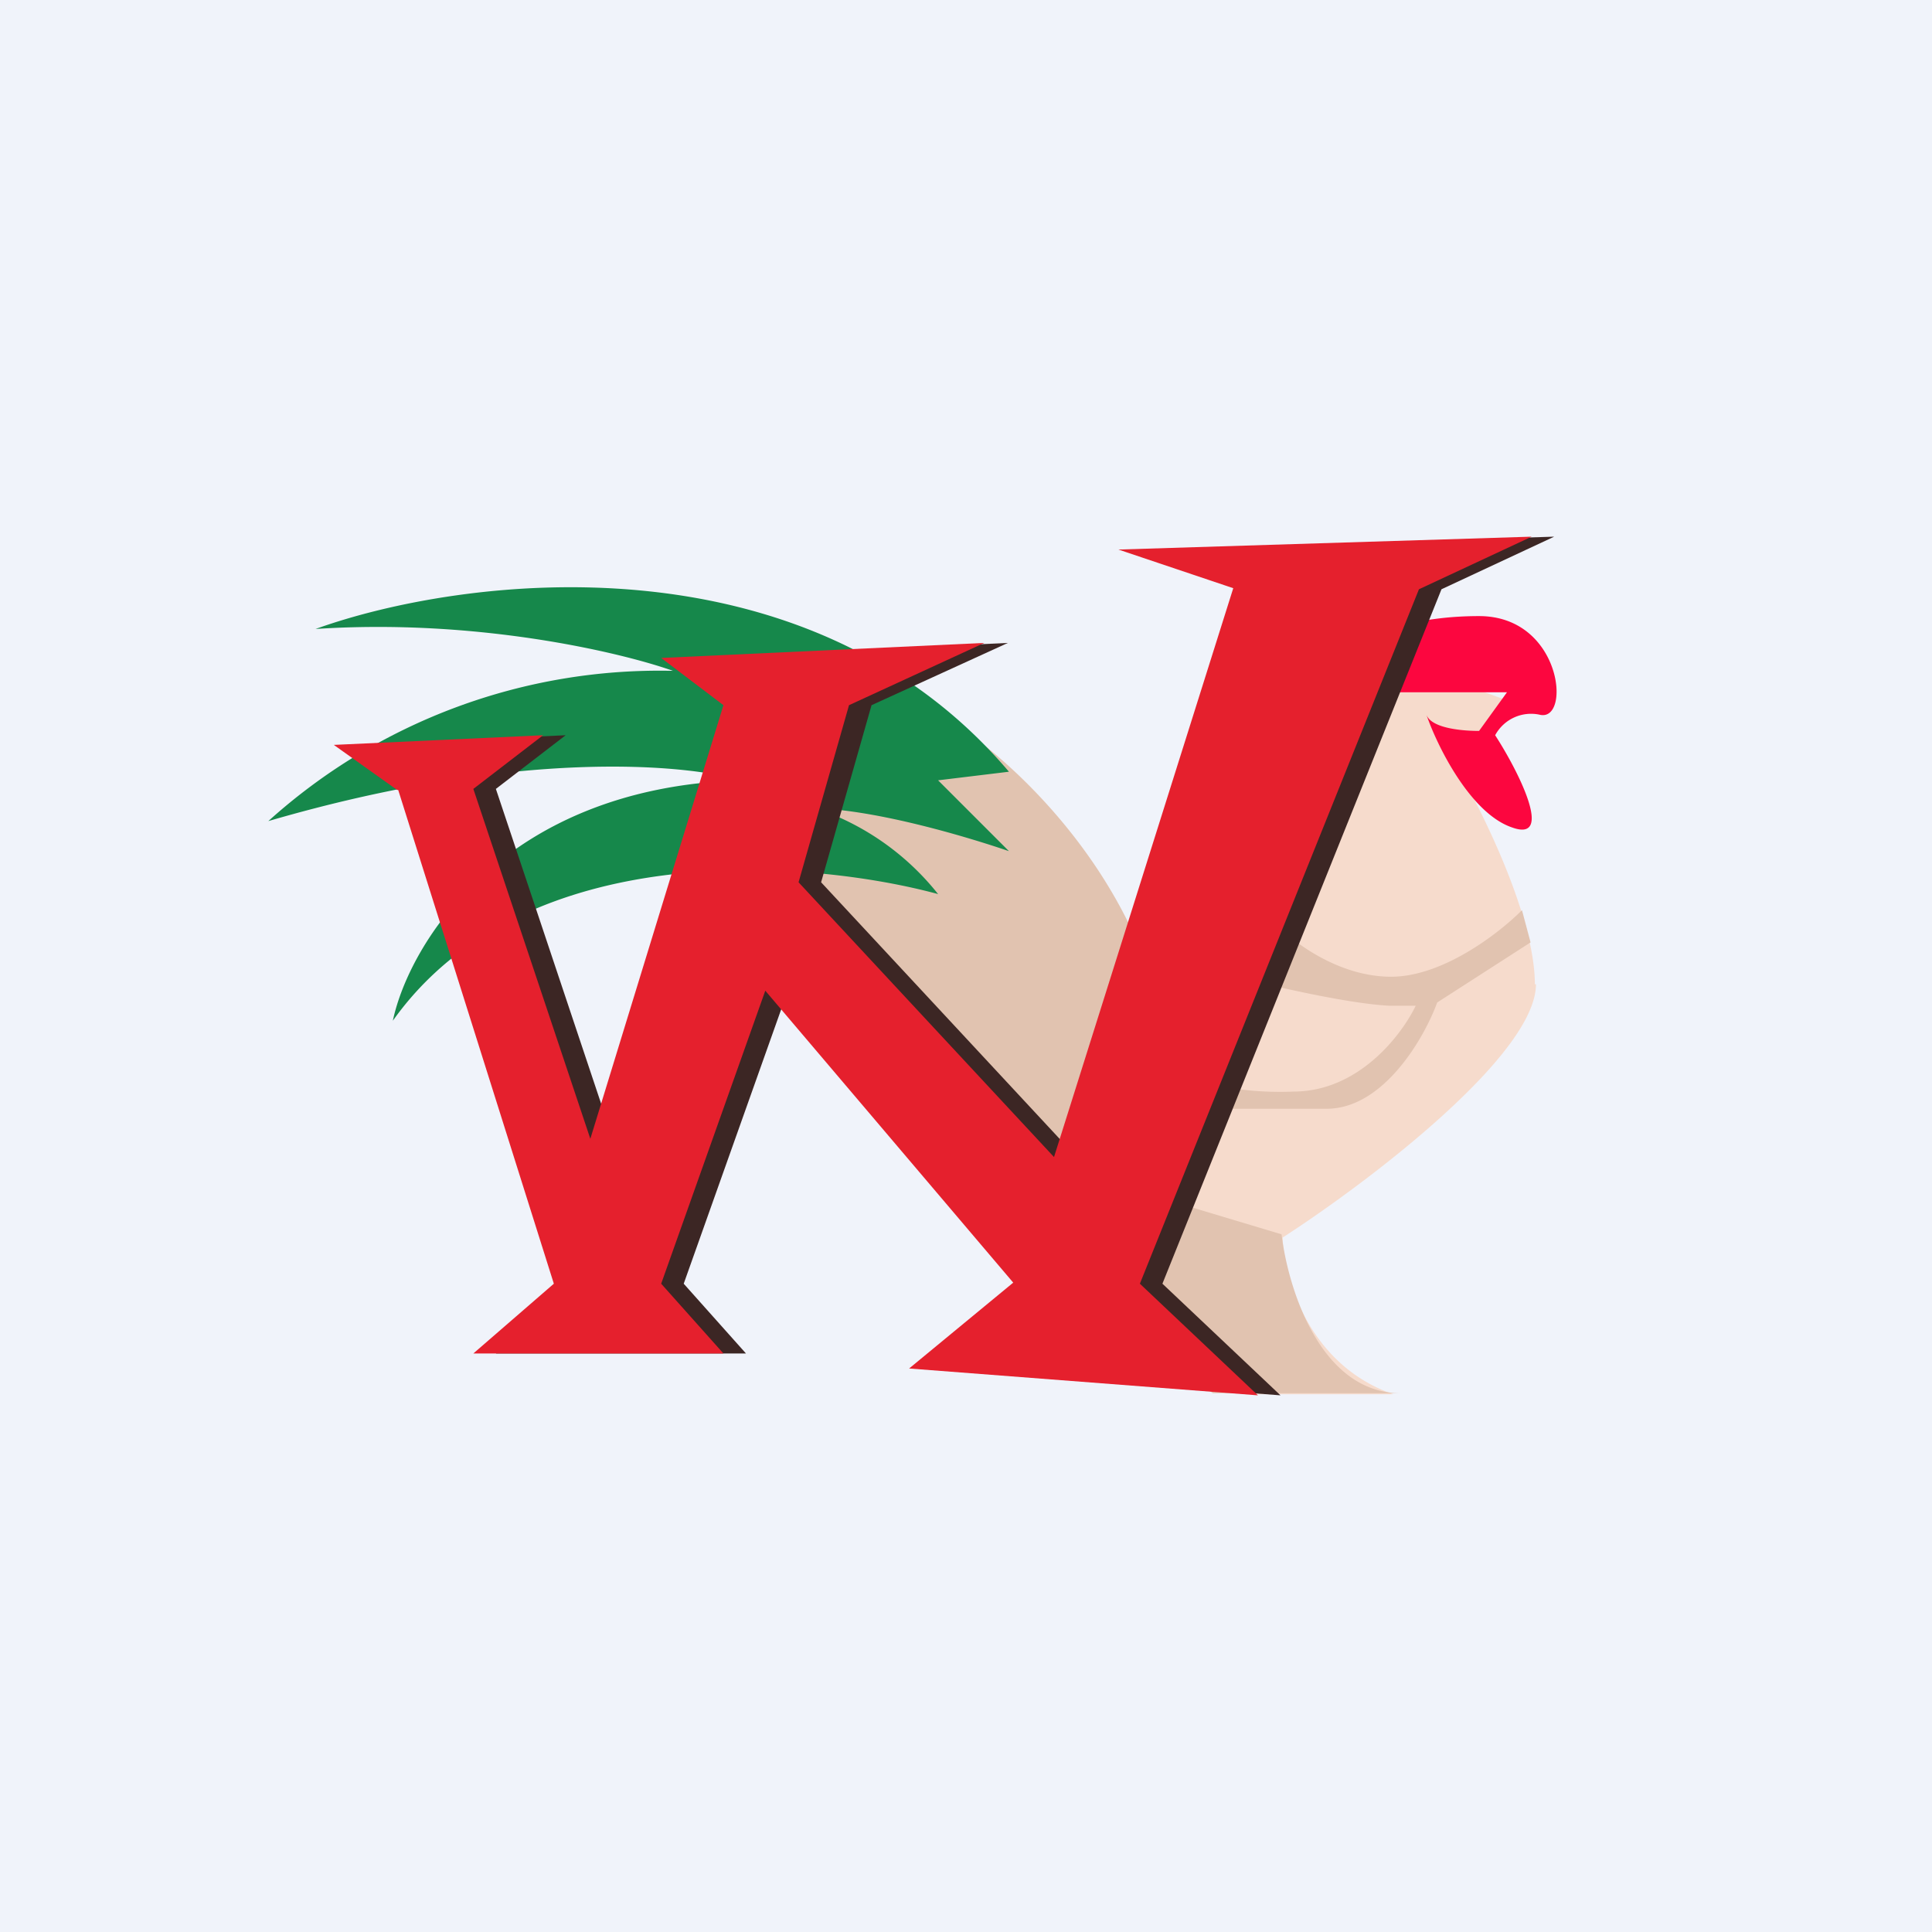
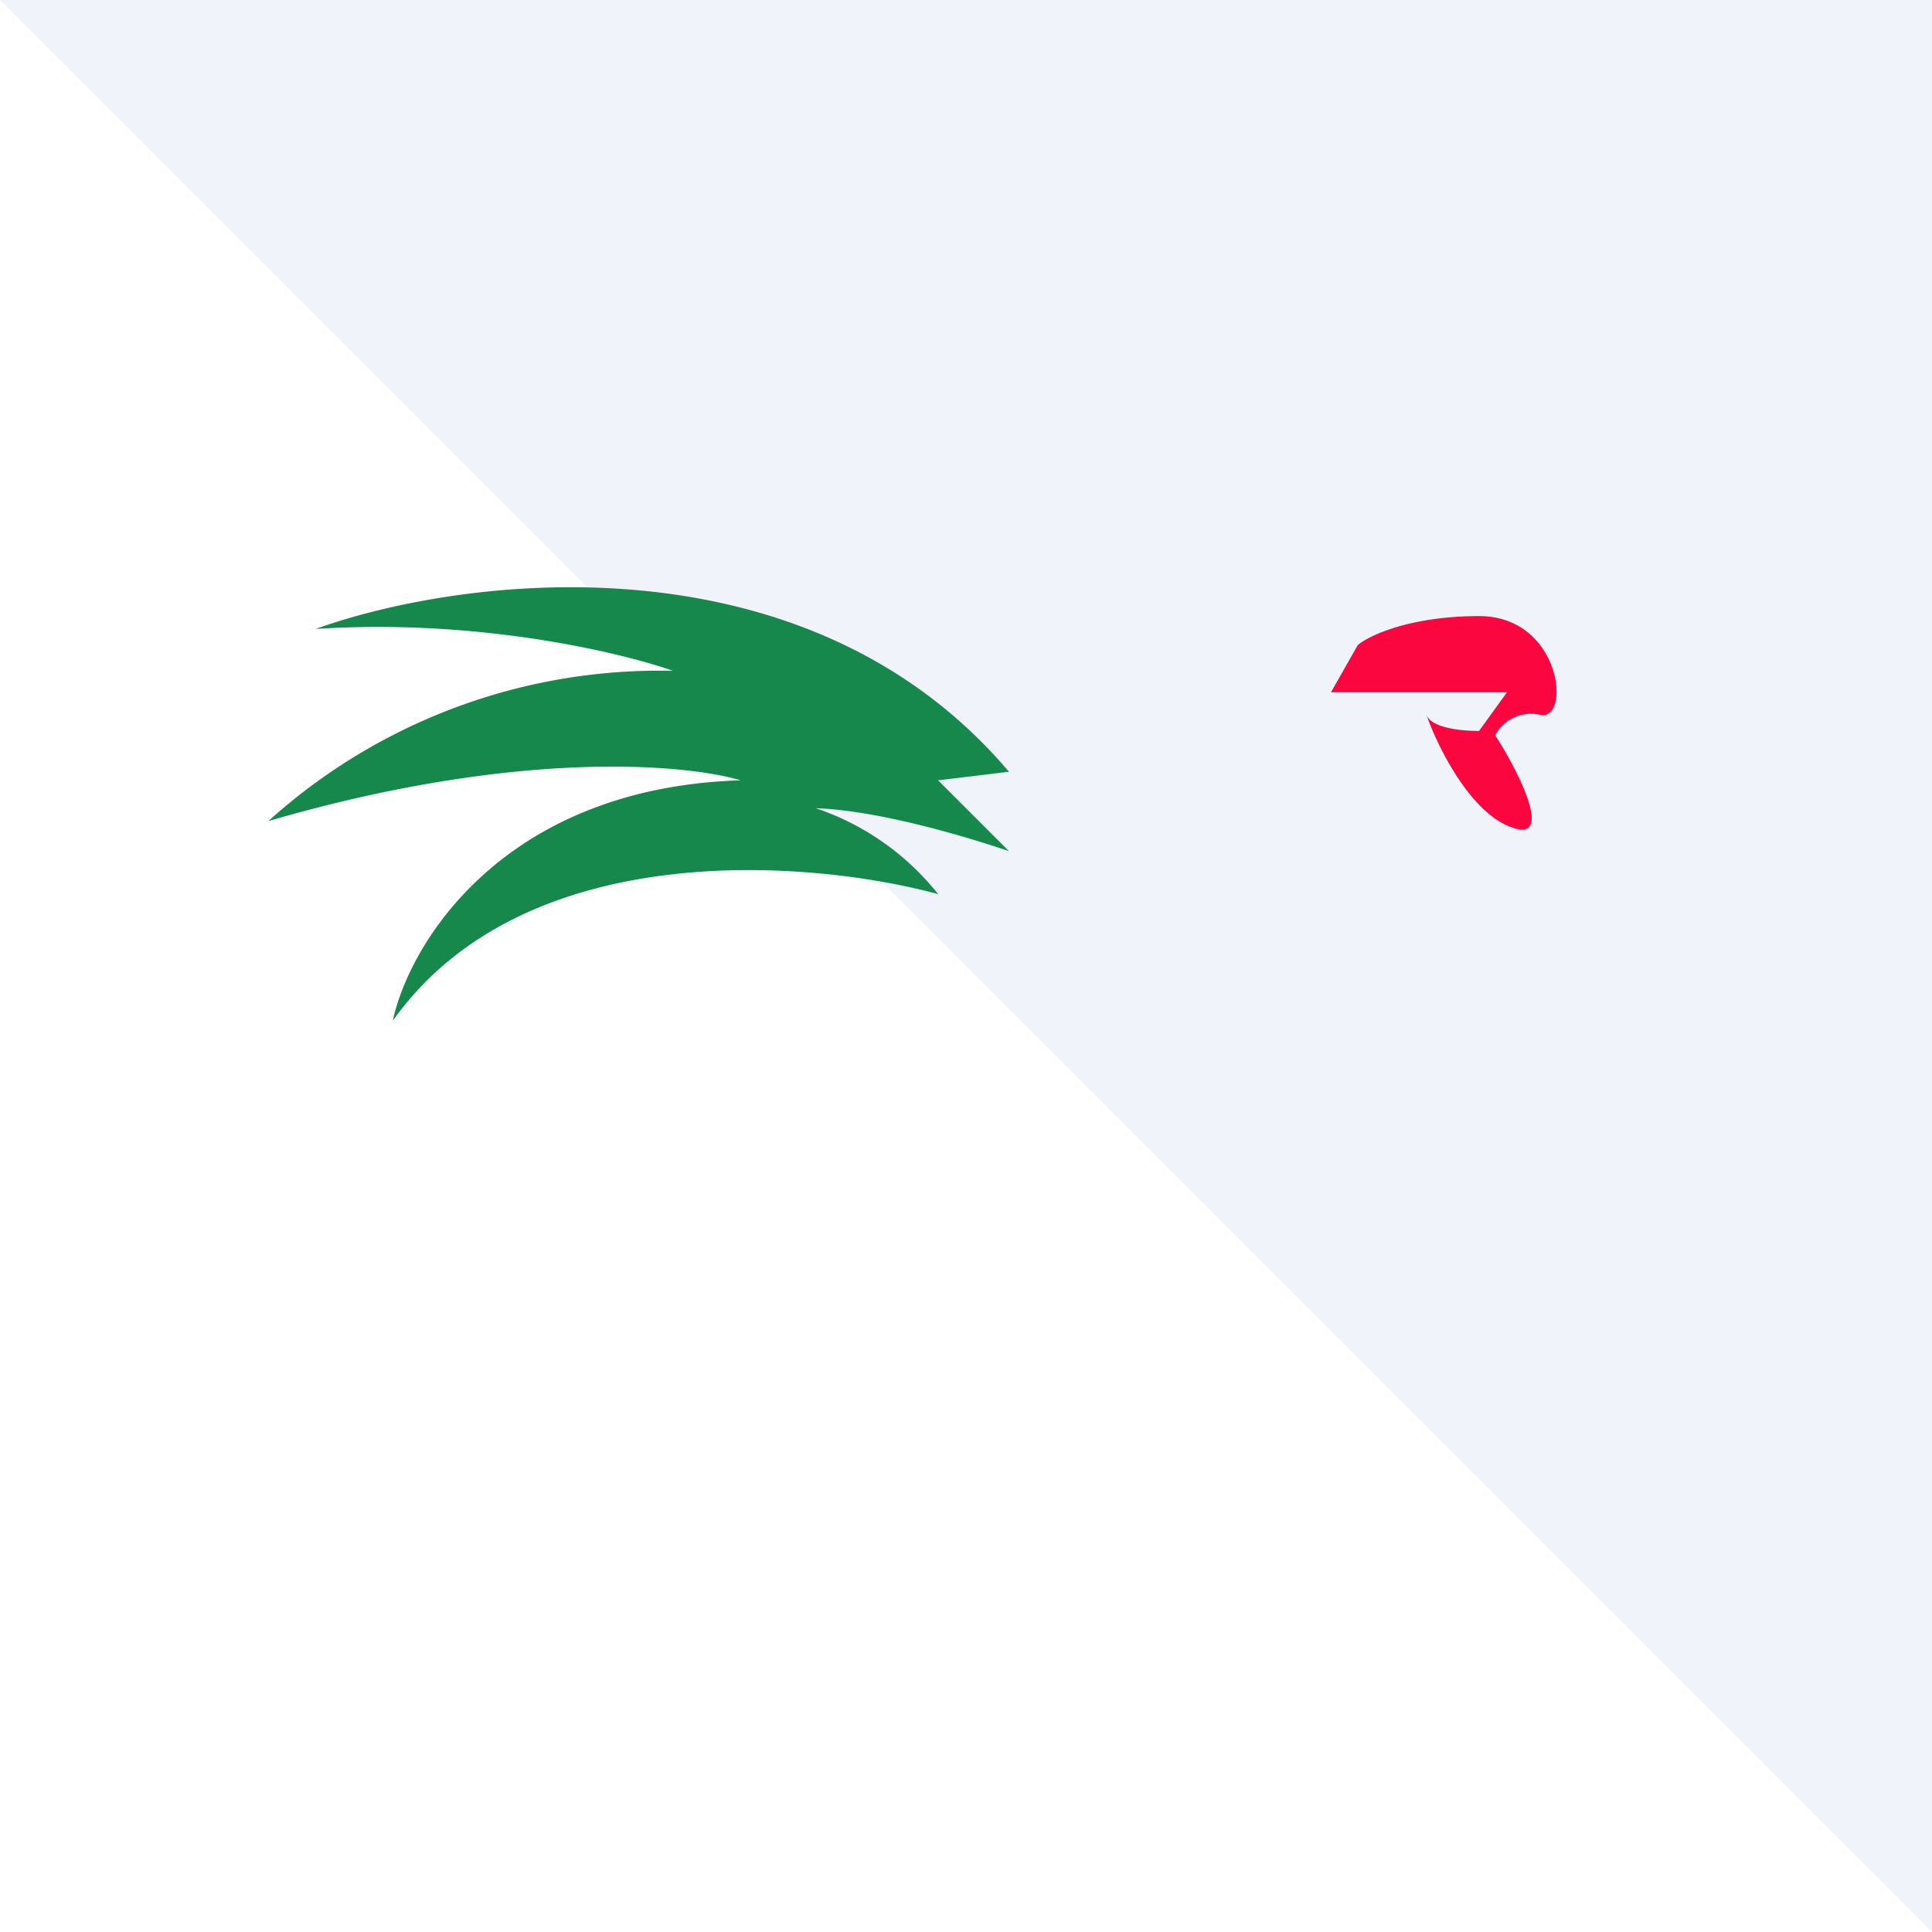
<svg xmlns="http://www.w3.org/2000/svg" width="18" height="18" viewBox="0 0 18 18">
-   <path fill="#F0F3FA" d="M0 0h18v18H0z" />
-   <path d="M14.3 9.17c0-.66-.55-1.75-.84-2.21h.3l.35-.41-.97-.35-.77.35-1.66 2.84C10.1 7.68 9 6.94 8.53 6.79c-.23.15-.72.49-.83.55a5.6 5.6 0 0 0-.63 1.04l1.46 2.07 3.16 2.54h1.29c-.8-.28-1.02-1.1-1.03-1.46.79-.51 2.36-1.7 2.36-2.36Z" fill="#F6DBCC" />
+   <path fill="#F0F3FA" d="M0 0h18v18z" />
  <path d="M14.09 7.71c-.39-.13-.7-.76-.8-1.05.05.13.35.15.49.15l.26-.36H12.4l.25-.44c.12-.1.51-.27 1.13-.27.77 0 .86.98.57.92a.38.38 0 0 0-.42.19c.22.34.55 1 .16.86Z" fill="#FC063F" />
-   <path fill-rule="evenodd" d="M8.87 6.73c.49.3 1.56 1.25 1.92 2.6l1.07-.75c.16.18.6.52 1.1.52.48 0 1-.4 1.22-.62l.08.3-.87.56c-.12.33-.5.99-1.03.99H11.2l-.26.87 1 .3c.06.5.36 1.48 1.11 1.48h-1.75l-1.77-1.24L7.15 8.1l.34-1.16 1.38-.2Zm2.77 2.4c.23.06.92.22 1.3.24h.25c-.13.27-.53.8-1.14.8a3 3 0 0 1-1.07-.15l.58-.9.08.01Z" fill="#E1C3B0" />
  <path d="M9.4 7.19C7.5 4.95 4.3 5.37 2.94 5.86c1.51-.1 2.85.22 3.33.39a5.44 5.44 0 0 0-3.77 1.4c2.33-.68 3.9-.53 4.4-.38-2.22.07-3.09 1.53-3.24 2.24 1.23-1.73 3.9-1.5 5.08-1.18a2.45 2.45 0 0 0-1.14-.8c.6.02 1.45.28 1.8.4l-.66-.66.66-.08Z" fill="#16884B" />
-   <path d="m3.92 7.36-.6-.42 1.95-.09-.65.5 1.09 3.26 1.24-4.04-.58-.44 3.02-.14-1.27.58-.47 1.65 2.38 2.56 1.67-5.3-1.07-.36L14.48 5l-1.05.49-2.6 6.47 1.1 1.04-3.25-.25.97-.8-2.31-2.72-.97 2.73.58.65H4.62l.75-.65-1.45-4.6Z" fill="#3C2624" />
-   <path d="m3.7 7.36-.59-.42 1.95-.09-.65.5 1.09 3.26 1.24-4.04-.58-.44 3.01-.14-1.26.58-.47 1.65 2.38 2.56 1.67-5.3-1.07-.36L14.27 5l-1.05.49-2.6 6.47 1.1 1.04-3.25-.25.97-.8-2.31-2.72-.97 2.73.58.65H4.41l.75-.65-1.45-4.6Z" fill="#E5202D" />
</svg>